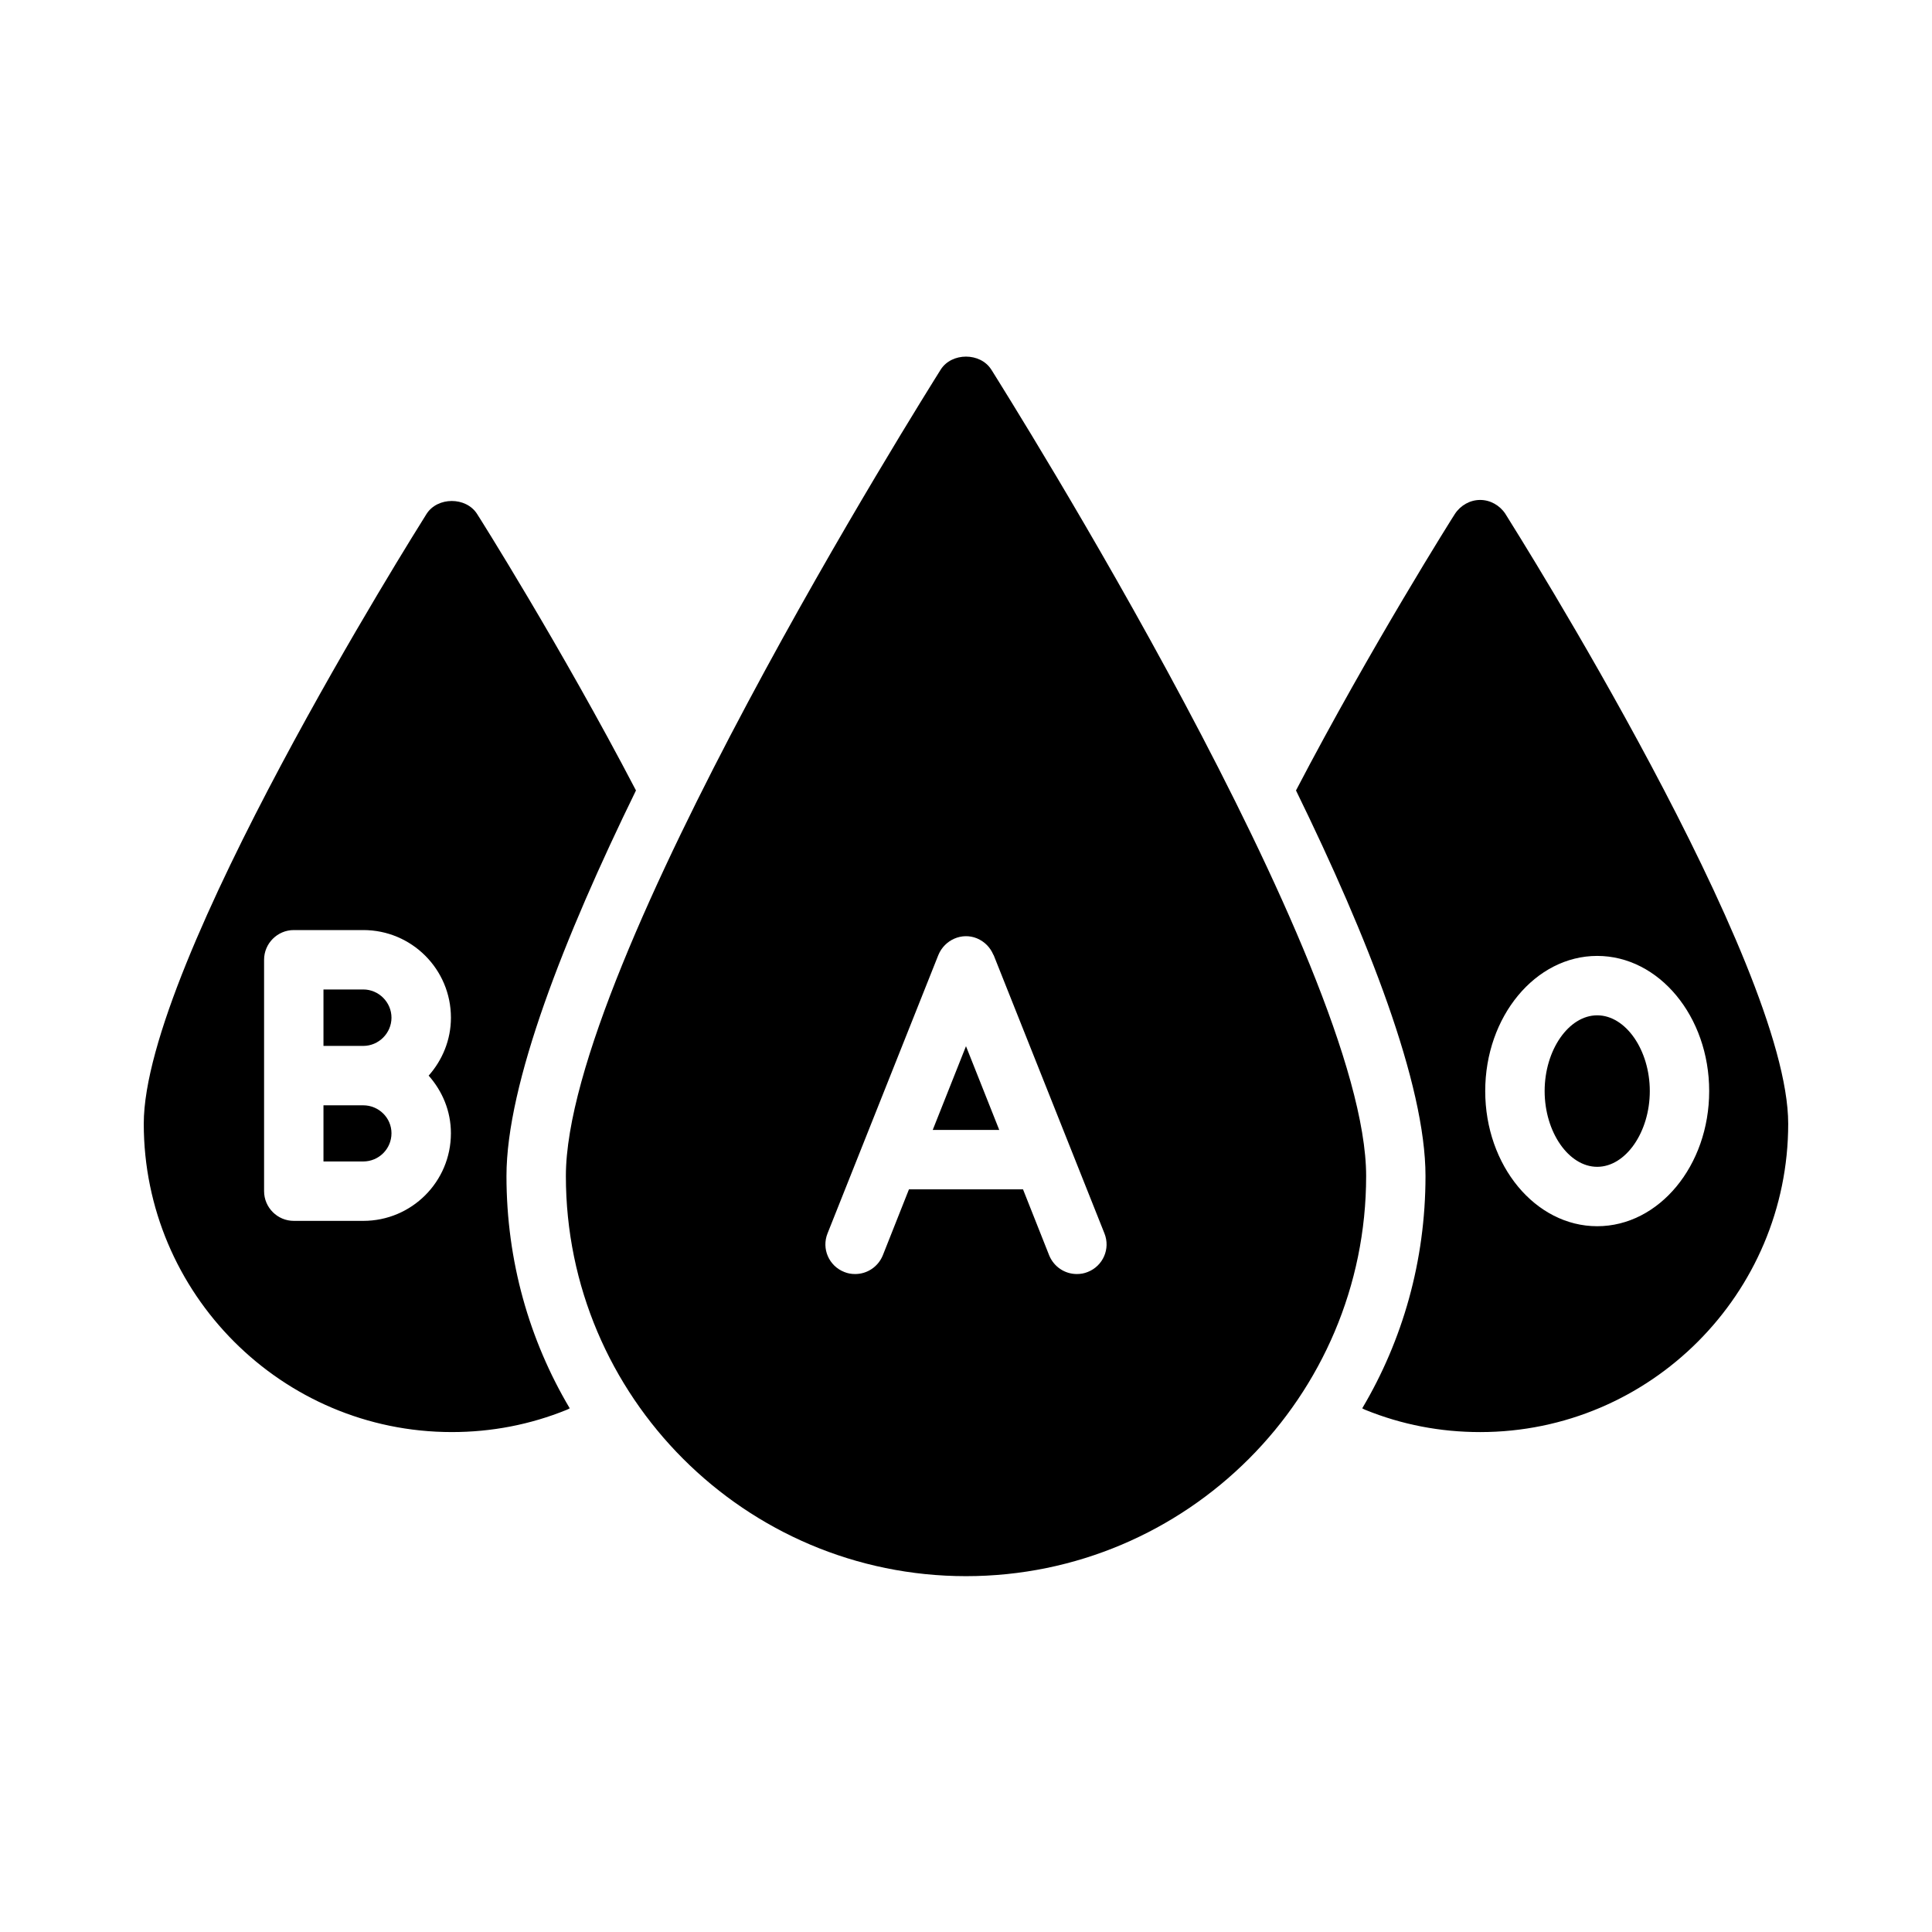
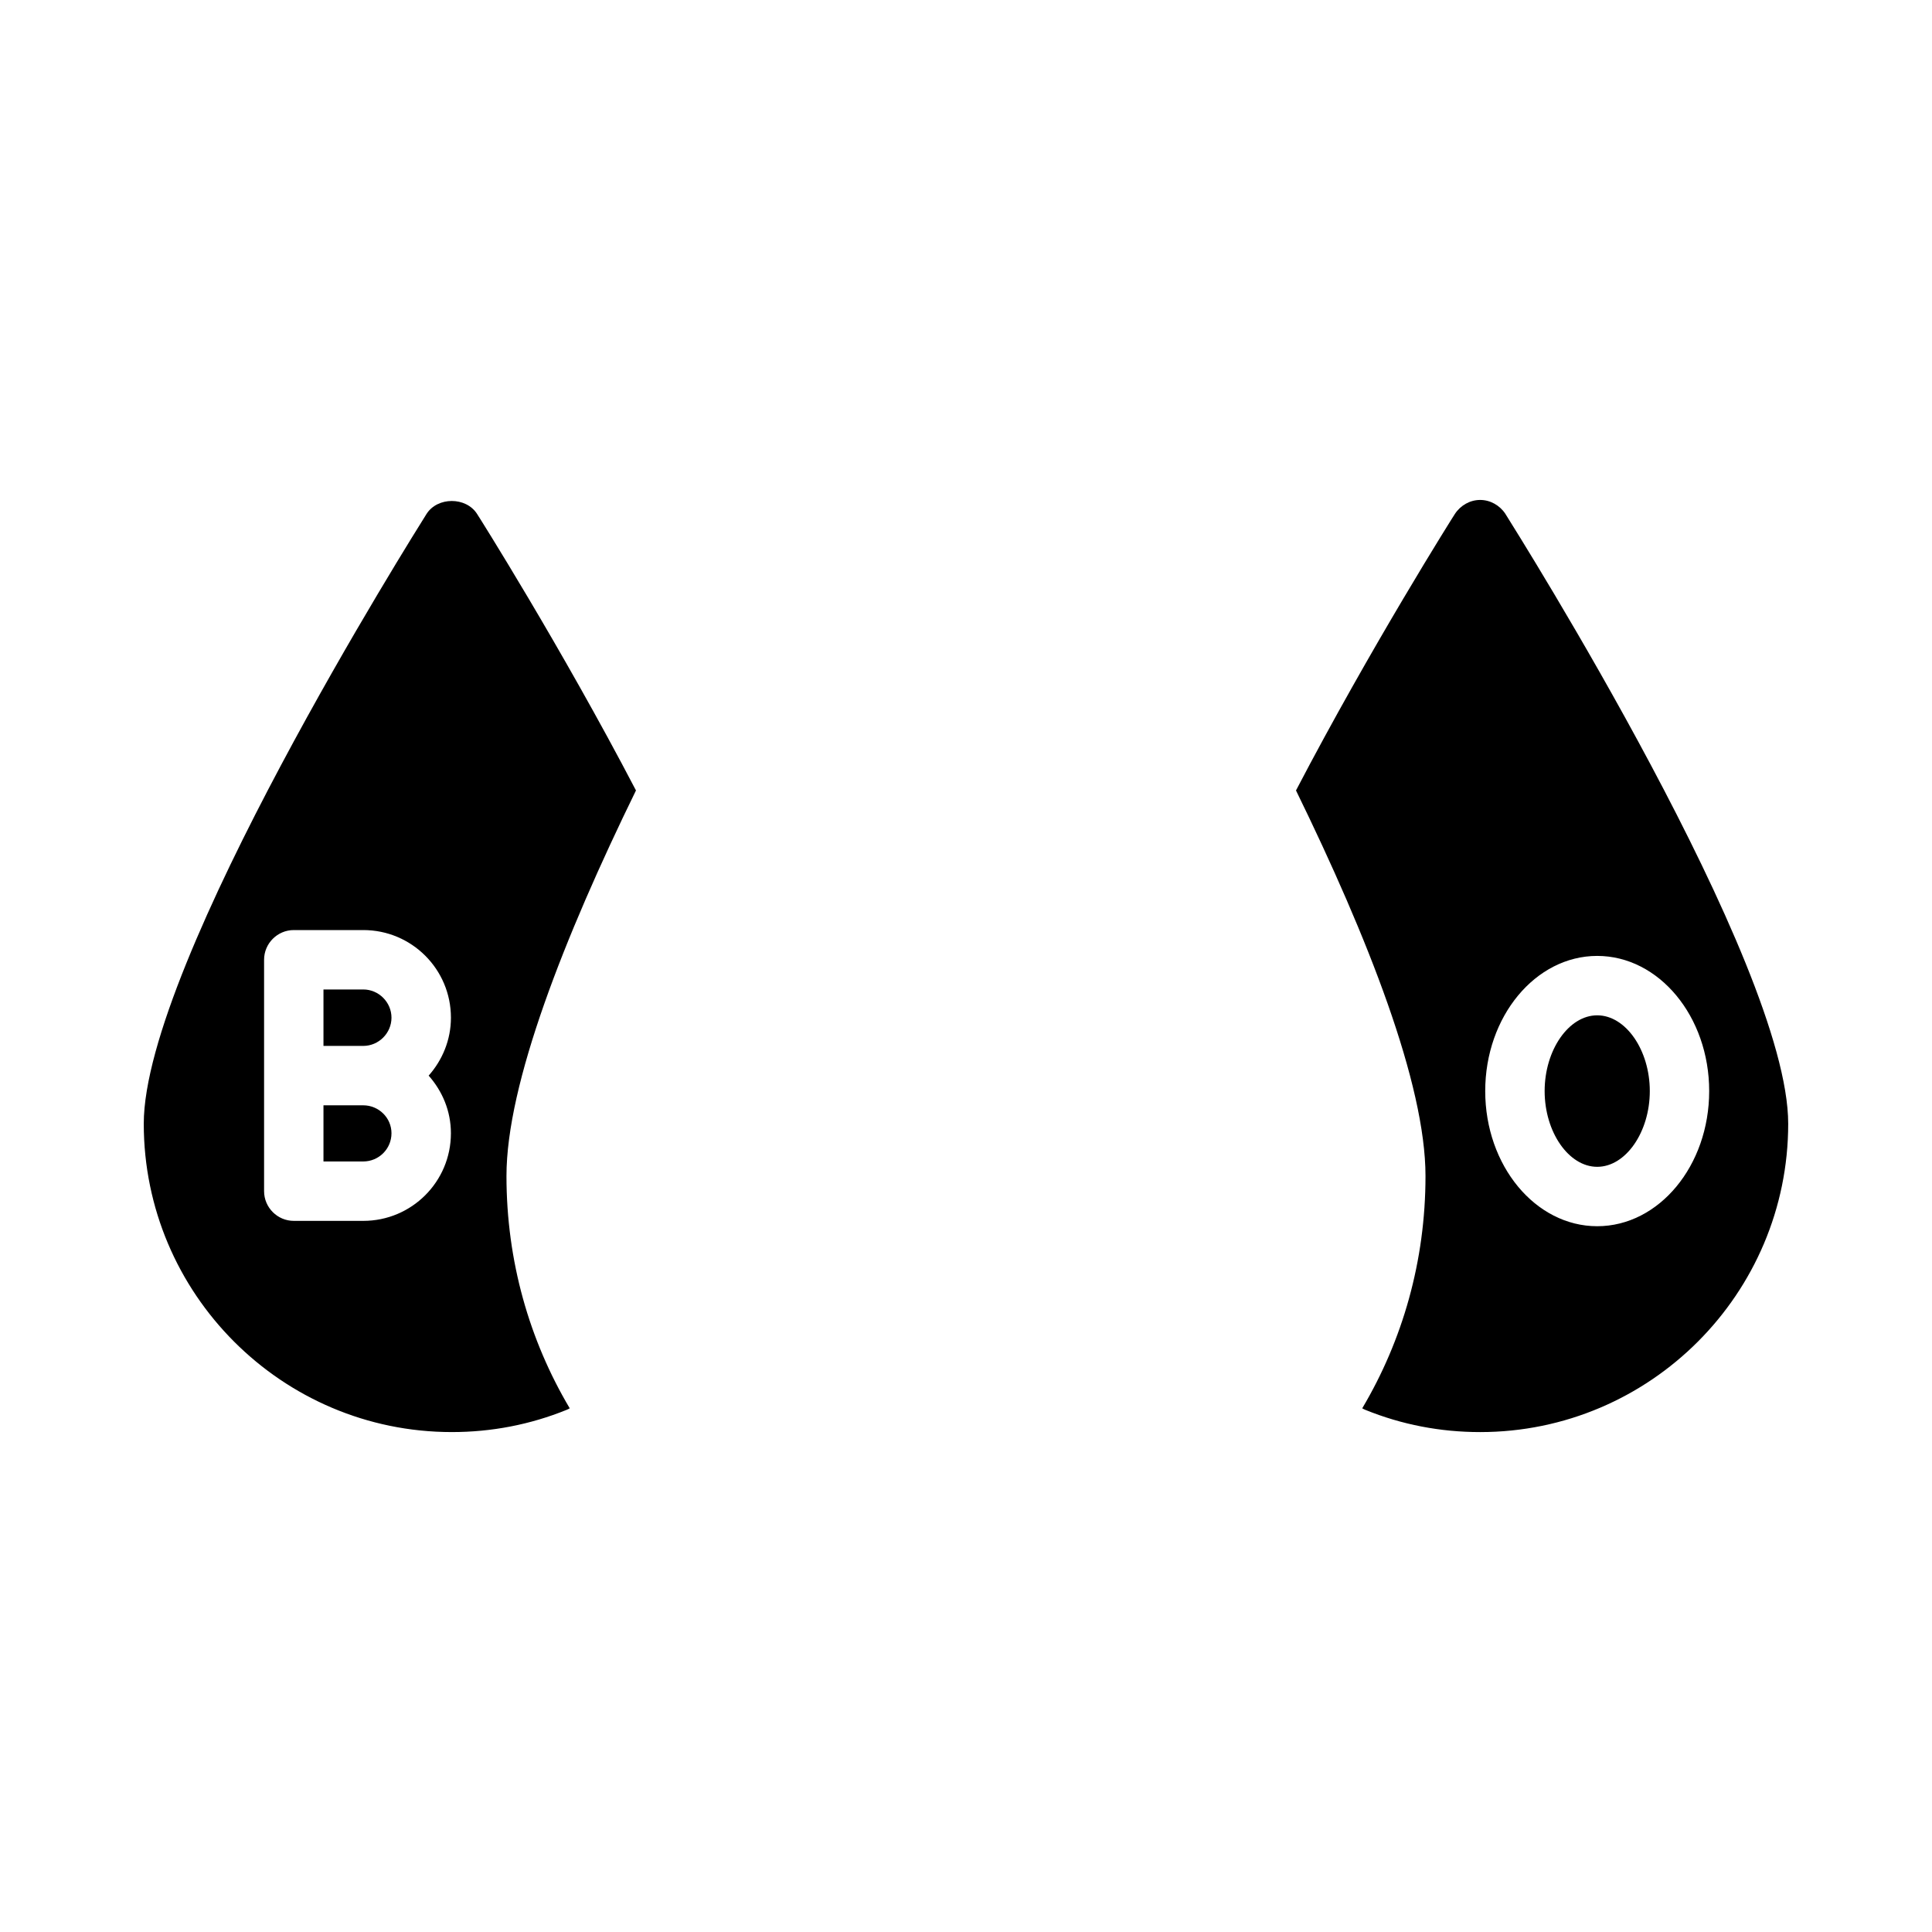
<svg xmlns="http://www.w3.org/2000/svg" fill="#000000" width="800px" height="800px" version="1.1" viewBox="144 144 512 512">
  <g>
-     <path d="m406.69 241.93c-2.914-4.566-10.469-4.566-13.383 0-4.016 6.453-99.344 157.84-99.344 213.73 0 58.488 47.547 106.04 106.04 106.04s106.04-47.547 106.04-106.04c0-55.895-95.332-207.27-99.344-213.73zm25.582 239.15c-0.945 0.395-1.891 0.551-2.914 0.551-3.148 0-6.062-1.891-7.32-4.961l-6.926-17.477h-30.23l-6.926 17.477c-1.258 3.07-4.172 4.961-7.32 4.961-1.023 0-1.969-0.156-2.914-0.551-4.016-1.574-6.062-6.141-4.41-10.234l29.363-73.762c1.652-4.016 6.219-6.062 10.234-4.41 2.047 0.867 3.543 2.441 4.328 4.328 0 0.078 0.078 0.078 0.078 0.078l29.367 73.766c1.652 4.094-0.395 8.66-4.41 10.234z" />
    <path d="m312.54 353.48c-19.836-38.023-41.879-72.973-42.117-73.289-2.914-4.566-10.469-4.566-13.383 0-2.992 4.801-74.941 119.02-74.941 161.61 0 45.027 36.605 81.711 81.633 81.711 10.547 0 20.781-1.969 30.465-5.902 0.316-0.156 0.551-0.234 0.789-0.395-10.707-18.027-16.766-39.047-16.766-61.559 0-24.406 15.27-63.215 34.32-102.18zm-49.043 90.84c0 12.832-10.391 23.223-23.223 23.223h-18.418c-4.328 0-7.871-3.543-7.871-7.871v-61.324c0-4.328 3.543-7.871 7.871-7.871h18.422c12.832 0 23.223 10.391 23.223 23.223 0 5.902-2.281 11.258-5.902 15.352 3.617 4.094 5.898 9.367 5.898 15.27z" />
    <path d="m567.28 413.07c-7.559 0-13.934 9.211-13.934 20.074s6.375 20.074 13.934 20.074 13.934-9.211 13.934-20.074-6.375-20.074-13.934-20.074z" />
    <path d="m542.95 280.19c-1.496-2.281-4.016-3.699-6.691-3.699s-5.195 1.418-6.691 3.699c-0.234 0.316-22.277 35.266-42.117 73.289 19.051 38.965 34.32 77.777 34.32 102.18 0 22.516-6.062 43.531-16.766 61.559 0.234 0.156 0.473 0.234 0.789 0.395 9.684 3.938 19.918 5.902 30.465 5.902 45.027 0 81.633-36.684 81.633-81.711 0-42.59-71.949-156.81-74.941-161.61zm24.324 188.77c-16.375 0-29.676-16.059-29.676-35.816s13.305-35.816 29.676-35.816c16.375 0 29.676 16.059 29.676 35.816 0.004 19.758-13.301 35.816-29.676 35.816z" />
-     <path d="m391.18 443.45h17.633l-8.816-22.199z" />
    <path d="m240.27 436.92h-10.547v14.879h10.547c4.094 0 7.477-3.305 7.477-7.477 0.004-4.098-3.383-7.402-7.477-7.402z" />
    <path d="m240.27 406.22h-10.547v14.957h10.547c4.094 0 7.477-3.387 7.477-7.477 0.004-4.098-3.383-7.481-7.477-7.481z" />
  </g>
</svg>